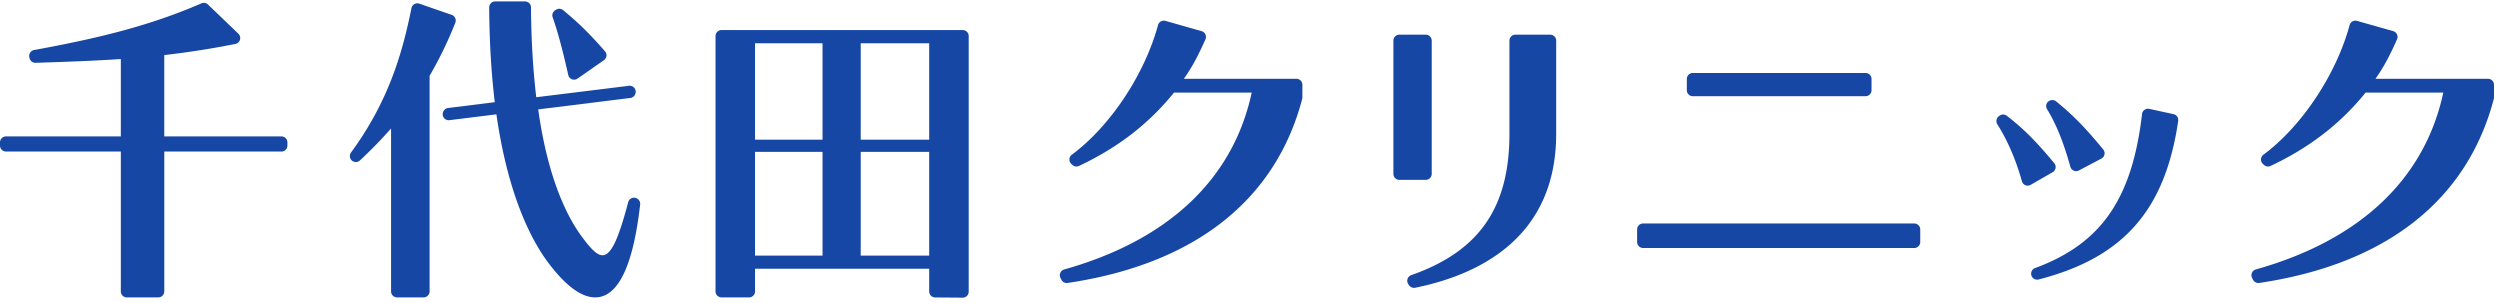
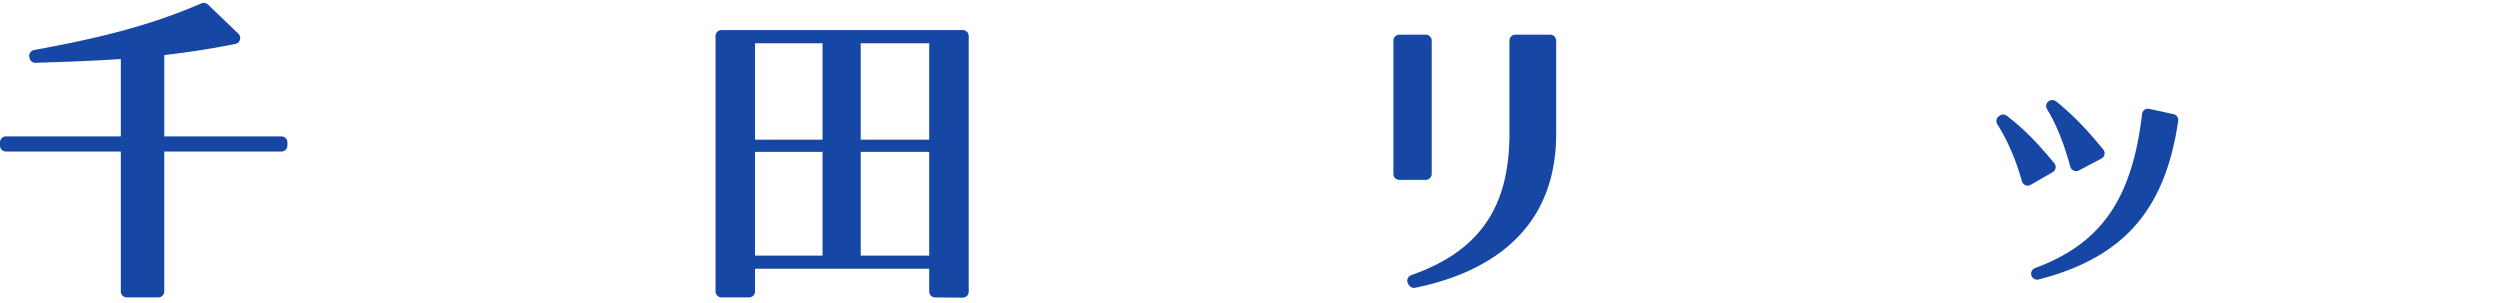
<svg xmlns="http://www.w3.org/2000/svg" width="346" height="42" fill="none" viewBox="0 0 346 42">
  <g fill="#1747A5" clip-path="url(#a)">
    <path d="M17.55 41.159a.828.828 0 0 1-.828-.828V20.974H.828A.828.828 0 0 1 0 20.146v-.44c0-.457.37-.828.828-.828h15.894V8.17c-3.796.262-8.047.4-11.797.524h-.028a.83.83 0 0 1-.808-.647l-.029-.129a.831.831 0 0 1 .66-.996C13.324 5.346 20.556 3.644 27.881.464a.83.83 0 0 1 .903.162l4.21 4.042a.829.829 0 0 1-.41 1.41c-3.158.637-6.38 1.143-9.849 1.546v11.254H38.95c.458 0 .828.37.828.828v.44c0 .457-.37.828-.828.828H22.736V40.33c0 .457-.37.828-.828.828H17.55Z" />
-     <path d="M82.372 41.159c-1.955 0-4.193-1.687-6.652-5.012-3.353-4.625-5.778-11.65-7.017-20.322l-6.5.807a.833.833 0 0 1-.613-.17.829.829 0 0 1-.312-.555c-.053-.452.264-.9.715-.957l6.482-.81c-.484-4.012-.744-8.424-.772-13.11a.83.83 0 0 1 .828-.833h4.131c.456 0 .826.367.828.823.027 4.386.272 8.57.727 12.436l12.835-1.582a.827.827 0 0 1 .925.735c.047.449-.27.892-.718.947L74.49 15.142c1.072 7.705 3.199 13.85 6.151 17.77 1.088 1.45 1.969 2.415 2.734 2.415 1.168 0 2.17-2.062 3.571-7.353a.83.83 0 0 1 1.177-.526c.308.157.514.503.475.845-.968 8.537-3.062 12.866-6.226 12.866Zm-27.42 0a.828.828 0 0 1-.829-.828V17.785a63.072 63.072 0 0 1-4.307 4.42.831.831 0 0 1-1.115.014.829.829 0 0 1-.119-1.109c5.245-7.165 7.12-13.84 8.364-19.985A.828.828 0 0 1 58.03.507l4.486 1.551a.828.828 0 0 1 .5 1.087 53.797 53.797 0 0 1-3.56 7.35V40.33c0 .456-.371.828-.829.828h-3.675Zm24.502-30.133a.828.828 0 0 1-.808-.648c-.77-3.446-1.474-6.055-2.155-7.978a.827.827 0 0 1 .33-.97l.13-.084a.828.828 0 0 1 .974.053c2.065 1.684 3.802 3.39 5.809 5.708a.828.828 0 0 1-.152 1.222l-3.654 2.549a.83.83 0 0 1-.474.148Z" />
    <path d="M129.422 41.166a.829.829 0 0 1-.822-.828v-3.144h-24.103v3.137a.828.828 0 0 1-.828.828h-3.812a.828.828 0 0 1-.828-.828V4.989c0-.457.37-.828.828-.828h33.383c.458 0 .828.37.828.828v35.38a.83.83 0 0 1-.828.828l-3.818-.03Zm-10.299-5.794h9.477V21.02h-9.476l-.001 14.353Zm-14.626 0h9.341V21.02h-9.34l-.001 14.353Zm14.626-16.038h9.477V5.984h-9.476l-.001 13.35Zm-14.626 0h9.341V5.984h-9.34l-.001 13.35Z" />
-     <path d="M147.637 39.169a.828.828 0 0 1-.737-.45l-.128-.252a.83.83 0 0 1 .513-1.175c14.412-4.046 23.385-12.51 25.949-24.474H162.48c-3.48 4.307-7.782 7.627-13.15 10.148a.826.826 0 0 1-.925-.152l-.146-.14a.83.83 0 0 1 .082-1.263c5.292-3.91 10.086-11.119 11.929-17.94a.832.832 0 0 1 .799-.612c.076 0 .153.01.226.03l5.008 1.422a.827.827 0 0 1 .53 1.135c-.907 2.032-1.762 3.738-2.986 5.458h15.575c.458 0 .828.371.828.828v1.754c0 .071-.009.143-.027.212-3.702 14.051-14.928 22.856-32.464 25.462a.831.831 0 0 1-.122.009Z" />
    <path d="M195.697 39.84a.827.827 0 0 1-.679-.356l-.106-.151a.83.83 0 0 1 .405-1.255c9.397-3.298 13.588-9.332 13.588-19.564V5.627c0-.457.37-.828.828-.828h4.814c.457 0 .828.37.828.828v12.887c0 14.335-10.611 19.5-19.513 21.31a.831.831 0 0 1-.165.015Zm-2.022-14.947a.829.829 0 0 1-.829-.828V5.627c0-.457.371-.828.829-.828h3.648c.458 0 .828.37.828.828v18.438c0 .457-.37.828-.828.828h-3.648Z" />
-     <path d="M227.405 34.324a.828.828 0 0 1-.828-.828v-1.738c0-.457.371-.828.828-.828h37.529c.458 0 .828.37.828.828v1.738c0 .457-.37.828-.828.828h-37.529Zm6.88-21.008a.828.828 0 0 1-.828-.829v-1.559c0-.457.371-.828.828-.828h23.906c.457 0 .828.371.828.828v1.56a.828.828 0 0 1-.828.828h-23.906Z" />
    <path d="M281.939 38.705a.828.828 0 0 1-.286-1.606c9.144-3.372 13.433-9.549 14.806-21.32a.823.823 0 0 1 .998-.713l3.362.733a.827.827 0 0 1 .644.928c-1.808 12.366-7.584 18.931-19.317 21.952a.807.807 0 0 1-.207.026Zm-1.307-13.011a.83.83 0 0 1-.798-.605c-.833-2.978-1.979-5.633-3.405-7.893a.827.827 0 0 1 .205-1.106l.105-.078a.828.828 0 0 1 .998.007c2.568 1.97 4.355 3.9 6.574 6.566a.826.826 0 0 1-.224 1.247l-3.042 1.751a.832.832 0 0 1-.413.11Zm6.704-2.01a.826.826 0 0 1-.798-.606c-.949-3.406-1.973-5.935-3.224-7.96a.829.829 0 0 1 .222-1.109.875.875 0 0 1 .509-.161c.184 0 .366.057.513.175 2.598 2.091 4.489 4.176 6.53 6.666a.826.826 0 0 1-.254 1.258l-3.112 1.642a.835.835 0 0 1-.386.095Z" />
-     <path d="M312.555 39.169a.828.828 0 0 1-.737-.45l-.128-.252a.83.83 0 0 1 .513-1.175c14.411-4.046 23.385-12.51 25.948-24.474h-10.753c-3.481 4.307-7.782 7.627-13.15 10.148a.824.824 0 0 1-.925-.152l-.146-.14a.826.826 0 0 1 .082-1.263c5.292-3.91 10.085-11.119 11.928-17.94a.83.83 0 0 1 1.026-.581l5.008 1.421a.83.83 0 0 1 .53 1.135c-.908 2.032-1.762 3.738-2.986 5.458h15.575c.457 0 .828.371.828.828v1.754c0 .071-.009.143-.027.212-3.703 14.051-14.929 22.856-32.464 25.462a.831.831 0 0 1-.122.009Z" />
  </g>
  <defs>
    <clipPath id="a">
-       <path fill="#fff" d="M0 0h346v42H0z" />
+       <path fill="#fff" d="M0 0h346v42H0" />
    </clipPath>
  </defs>
</svg>